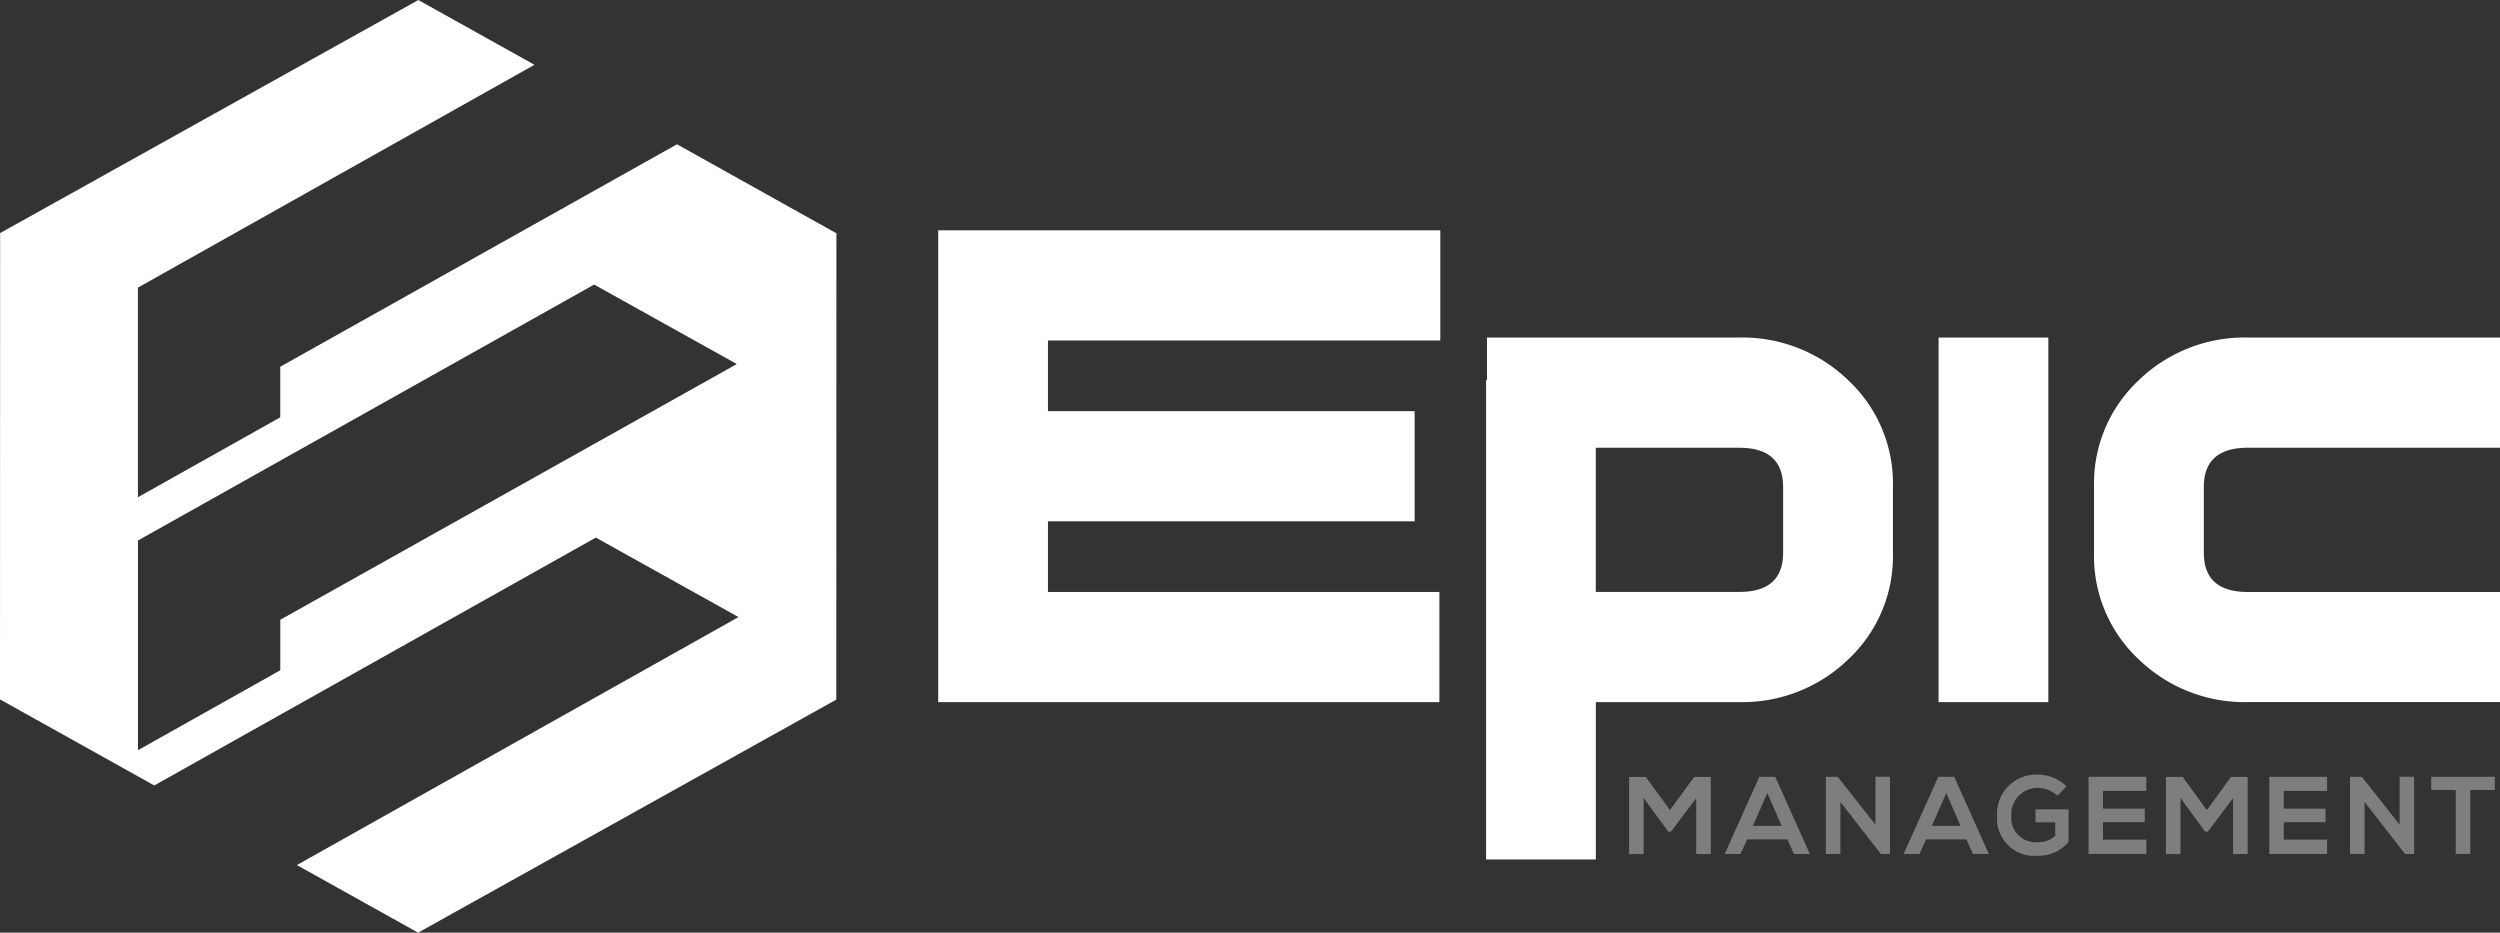
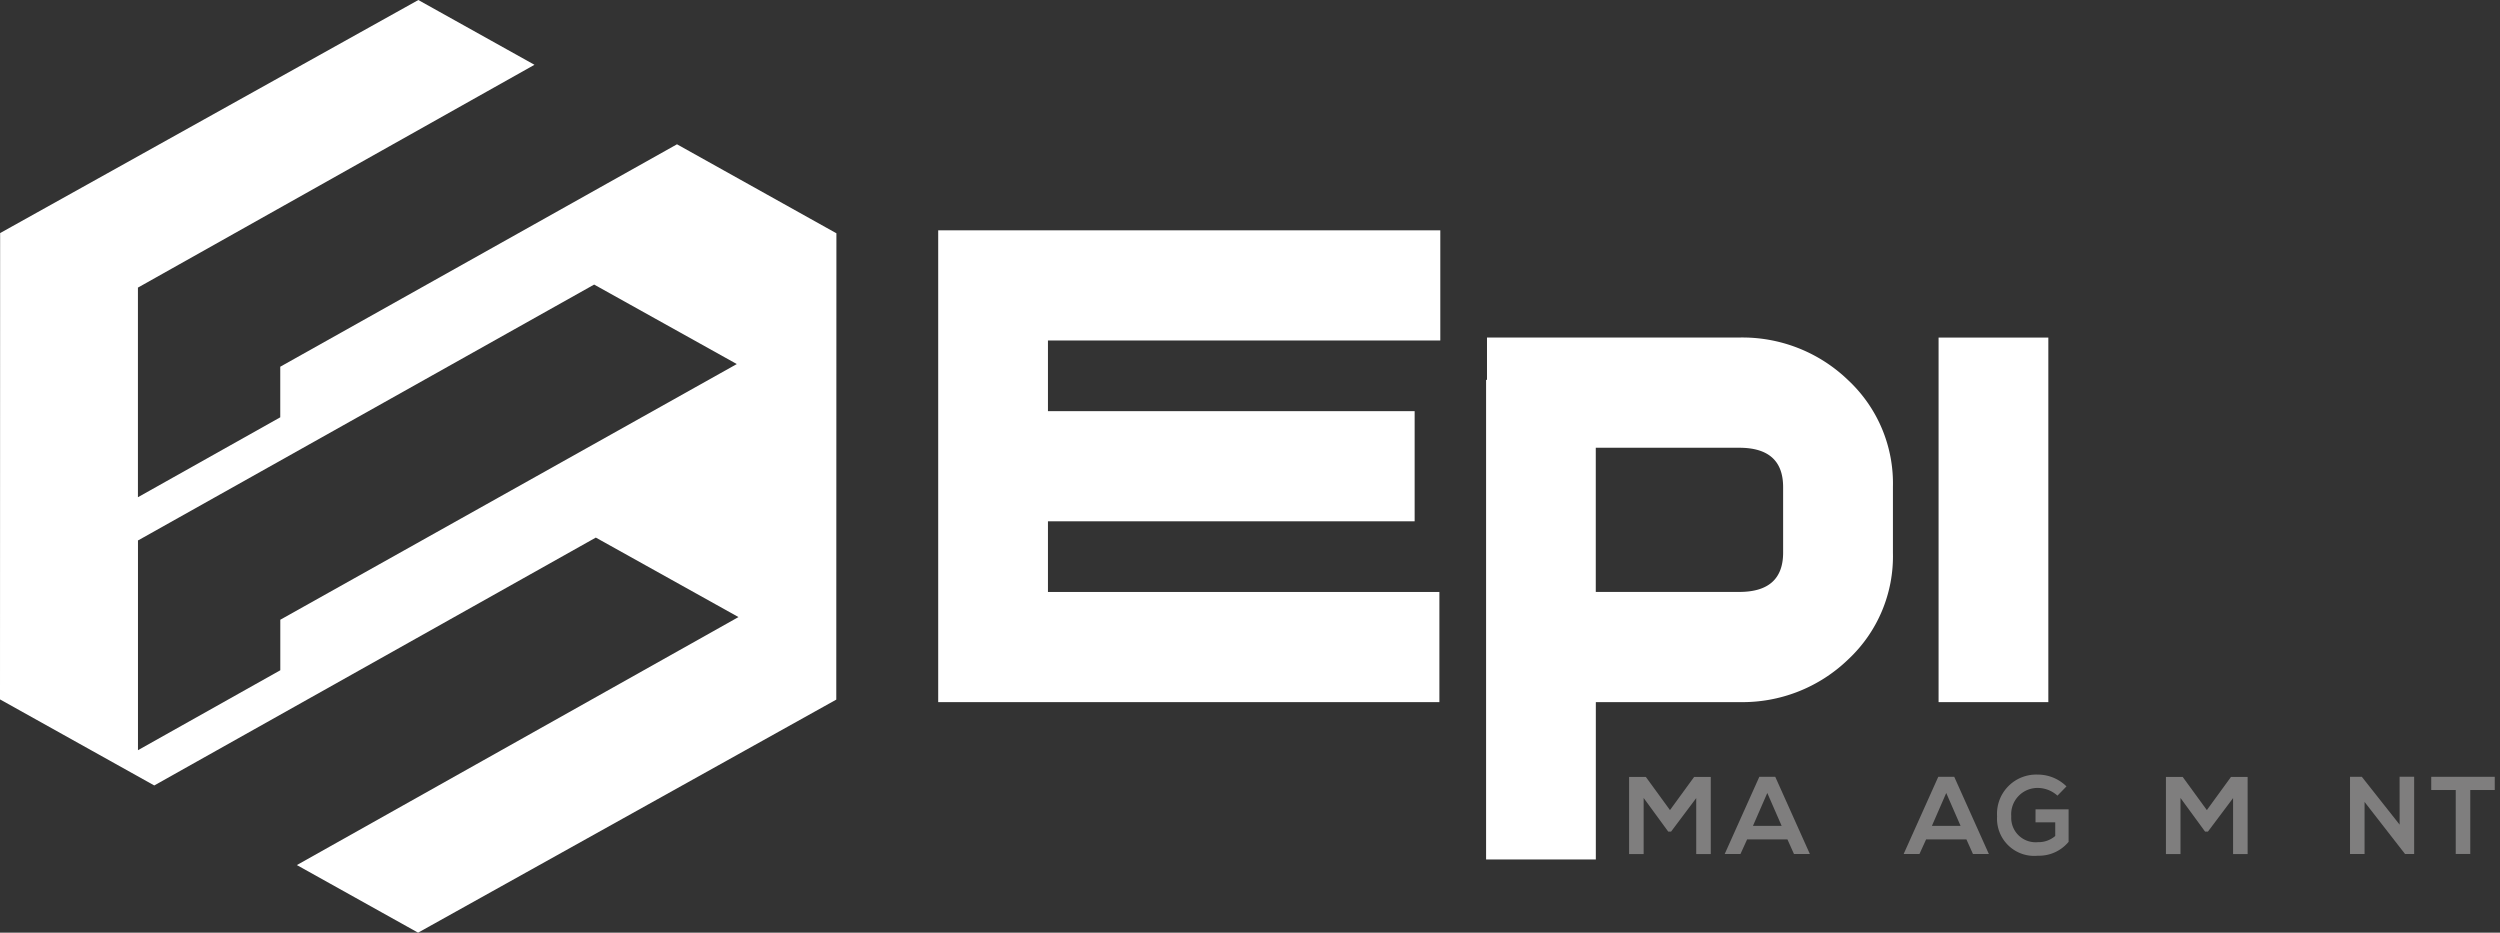
<svg xmlns="http://www.w3.org/2000/svg" width="235.89" height="88" viewBox="0 0 235.89 88">
  <rect x="0" y="0" width="235.89" height="88" fill="#333333" stroke="none" />
  <defs>
    <style>.a,.c{fill:#fff;}.a{fill-rule:evenodd;}.b{fill:#7f7e7e;}</style>
  </defs>
  <g transform="translate(-22 -20)">
    <g transform="translate(22 20)">
      <g transform="translate(0 0)">
        <path class="a" d="M192.9,371.513,155.466,392.5v4.773l-13.43,7.541V385.023h.023l37.393-21.012L168.494,357.9l-39.46,21.99-.012,44,14.555,8.12,41.664-23.388,13.46,7.5-41.669,23.4L168.47,445.9l39.46-21.99.012-44Zm-37.43,44.861v4.767l-13.43,7.542v-19.8h.023l43.02-24.134,13.461,7.5Z" transform="translate(-129.022 -357.898)" />
        <g transform="translate(153.714 73.088)">
          <path class="b" d="M352.97,465.99l-2.277-3.13h-1.58v7.281h1.373v-5.295l2.319,3.173h.27l2.372-3.161v5.283h1.373V462.86h-1.571Z" transform="translate(-349.112 -462.641)" />
          <path class="b" d="M365.3,462.844l-3.266,7.282h1.488l.624-1.372h3.808l.613,1.372h1.5l-3.265-7.282Zm-.6,4.628,1.352-3.1,1.353,3.1Z" transform="translate(-353.011 -462.637)" />
          <path class="b" d="M389.474,462.844l-3.266,7.282H387.7l.624-1.372h3.806l.615,1.372h1.5l-3.266-7.282Zm-.6,4.628,1.351-3.1,1.352,3.1Z" transform="translate(-360.3 -462.637)" />
-           <path class="b" d="M380.376,467.355l-3.569-4.515h-1.113v7.282h1.373v-4.909l3.828,4.92v-.01h.852v-7.29h-1.372Z" transform="translate(-357.129 -462.633)" />
-           <path class="b" d="M411.185,470.126h5.45v-1.354h-4.089v-1.643h3.943V465.85h-3.943v-1.674h4.089v-1.332h-5.45Z" transform="translate(-367.833 -462.637)" />
          <path class="b" d="M451.191,467.355l-3.568-4.515H446.51v7.282h1.372v-4.909l3.827,4.92v-.01h.853v-7.29h-1.373Z" transform="translate(-378.486 -462.633)" />
          <path class="b" d="M457.485,462.844v1.247h2.31v6.034h1.372v-6.034h2.309v-1.247Z" transform="translate(-381.796 -462.637)" />
-           <path class="b" d="M435.608,470.126h5.45v-1.354h-4.086v-1.643h3.94V465.85h-3.94v-1.674h4.086v-1.332h-5.45Z" transform="translate(-375.198 -462.637)" />
          <path class="b" d="M402.453,467.05h1.861v1.29a2.415,2.415,0,0,1-1.643.582,2.3,2.3,0,0,1-2.506-2.433,2.483,2.483,0,0,1,2.506-2.683,2.785,2.785,0,0,1,1.851.728l.853-.874a3.846,3.846,0,0,0-2.7-1.113,3.7,3.7,0,0,0-3.848,3.943,3.508,3.508,0,0,0,3.848,3.711,3.626,3.626,0,0,0,2.9-1.31v-3.068h-3.12Z" transform="translate(-364.104 -462.547)" />
          <path class="b" d="M425.5,465.99l-2.279-3.13h-1.581v7.281h1.373v-5.295l2.319,3.173h.271l2.372-3.161v5.283h1.373V462.86h-1.57Z" transform="translate(-370.985 -462.641)" />
        </g>
        <g transform="translate(88.525 21.733)">
-           <path class="c" d="M426.428,413.9h23.805V403.5H426.428a14.359,14.359,0,0,0-10.27,4.019,13.319,13.319,0,0,0-4.229,10.07v6.219a13.312,13.312,0,0,0,4.229,10.07,14.354,14.354,0,0,0,10.27,4.02h23.805V427.508H426.428q-4.142,0-4.142-3.711v-6.189Q422.286,413.9,426.428,413.9Z" transform="translate(-302.868 -393.385)" />
          <rect class="c" width="10.356" height="34.398" transform="translate(94.392 10.119)" />
          <path class="c" d="M255.774,433.532h47.29V423.138H266.129V416.47h34.6V406.077h-34.6v-6.668H303.15V389.015H255.774Z" transform="translate(-255.774 -389.015)" />
          <path class="c" d="M353.677,403.5h-23.8v4l-.086-.014V452.75h10.355V437.9h13.535a14.356,14.356,0,0,0,10.27-4.02,13.31,13.31,0,0,0,4.228-10.07v-6.219a13.317,13.317,0,0,0-4.228-10.07A14.36,14.36,0,0,0,353.677,403.5Zm4.142,20.293q0,3.712-4.142,3.711H340.141V413.9h13.535q4.142,0,4.142,3.711Z" transform="translate(-278.095 -393.385)" />
        </g>
      </g>
    </g>
  </g>
</svg>